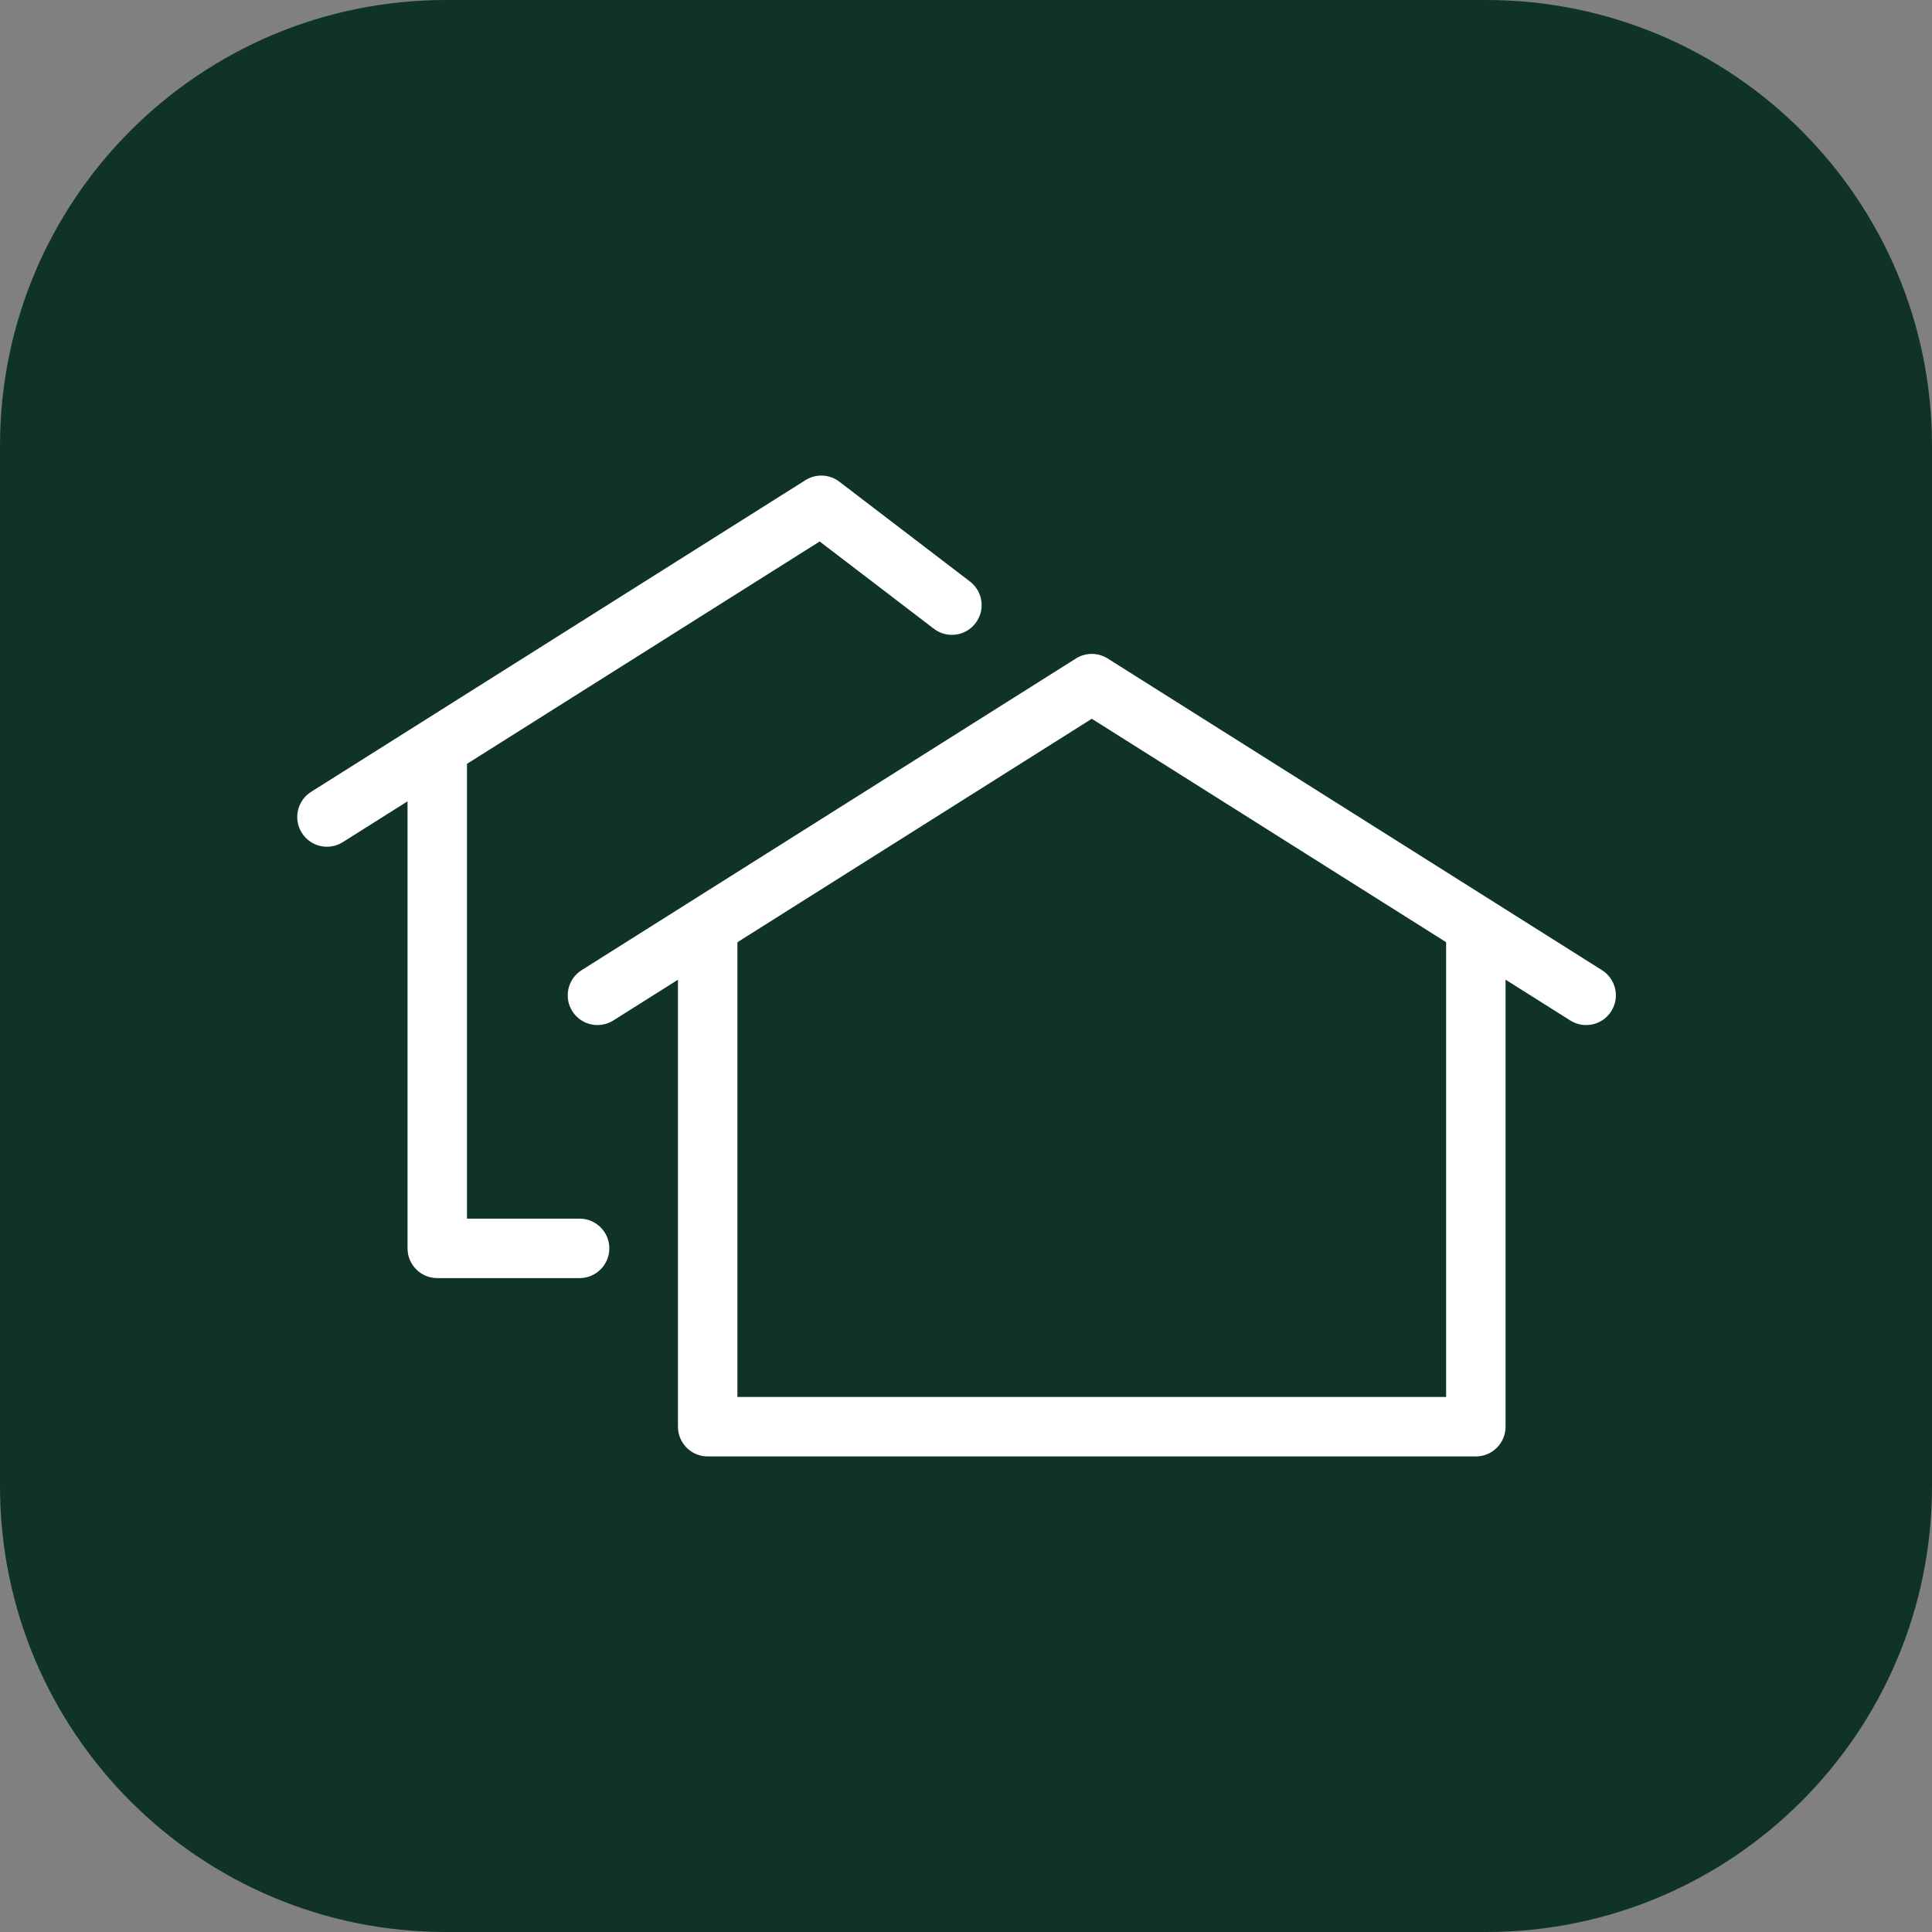
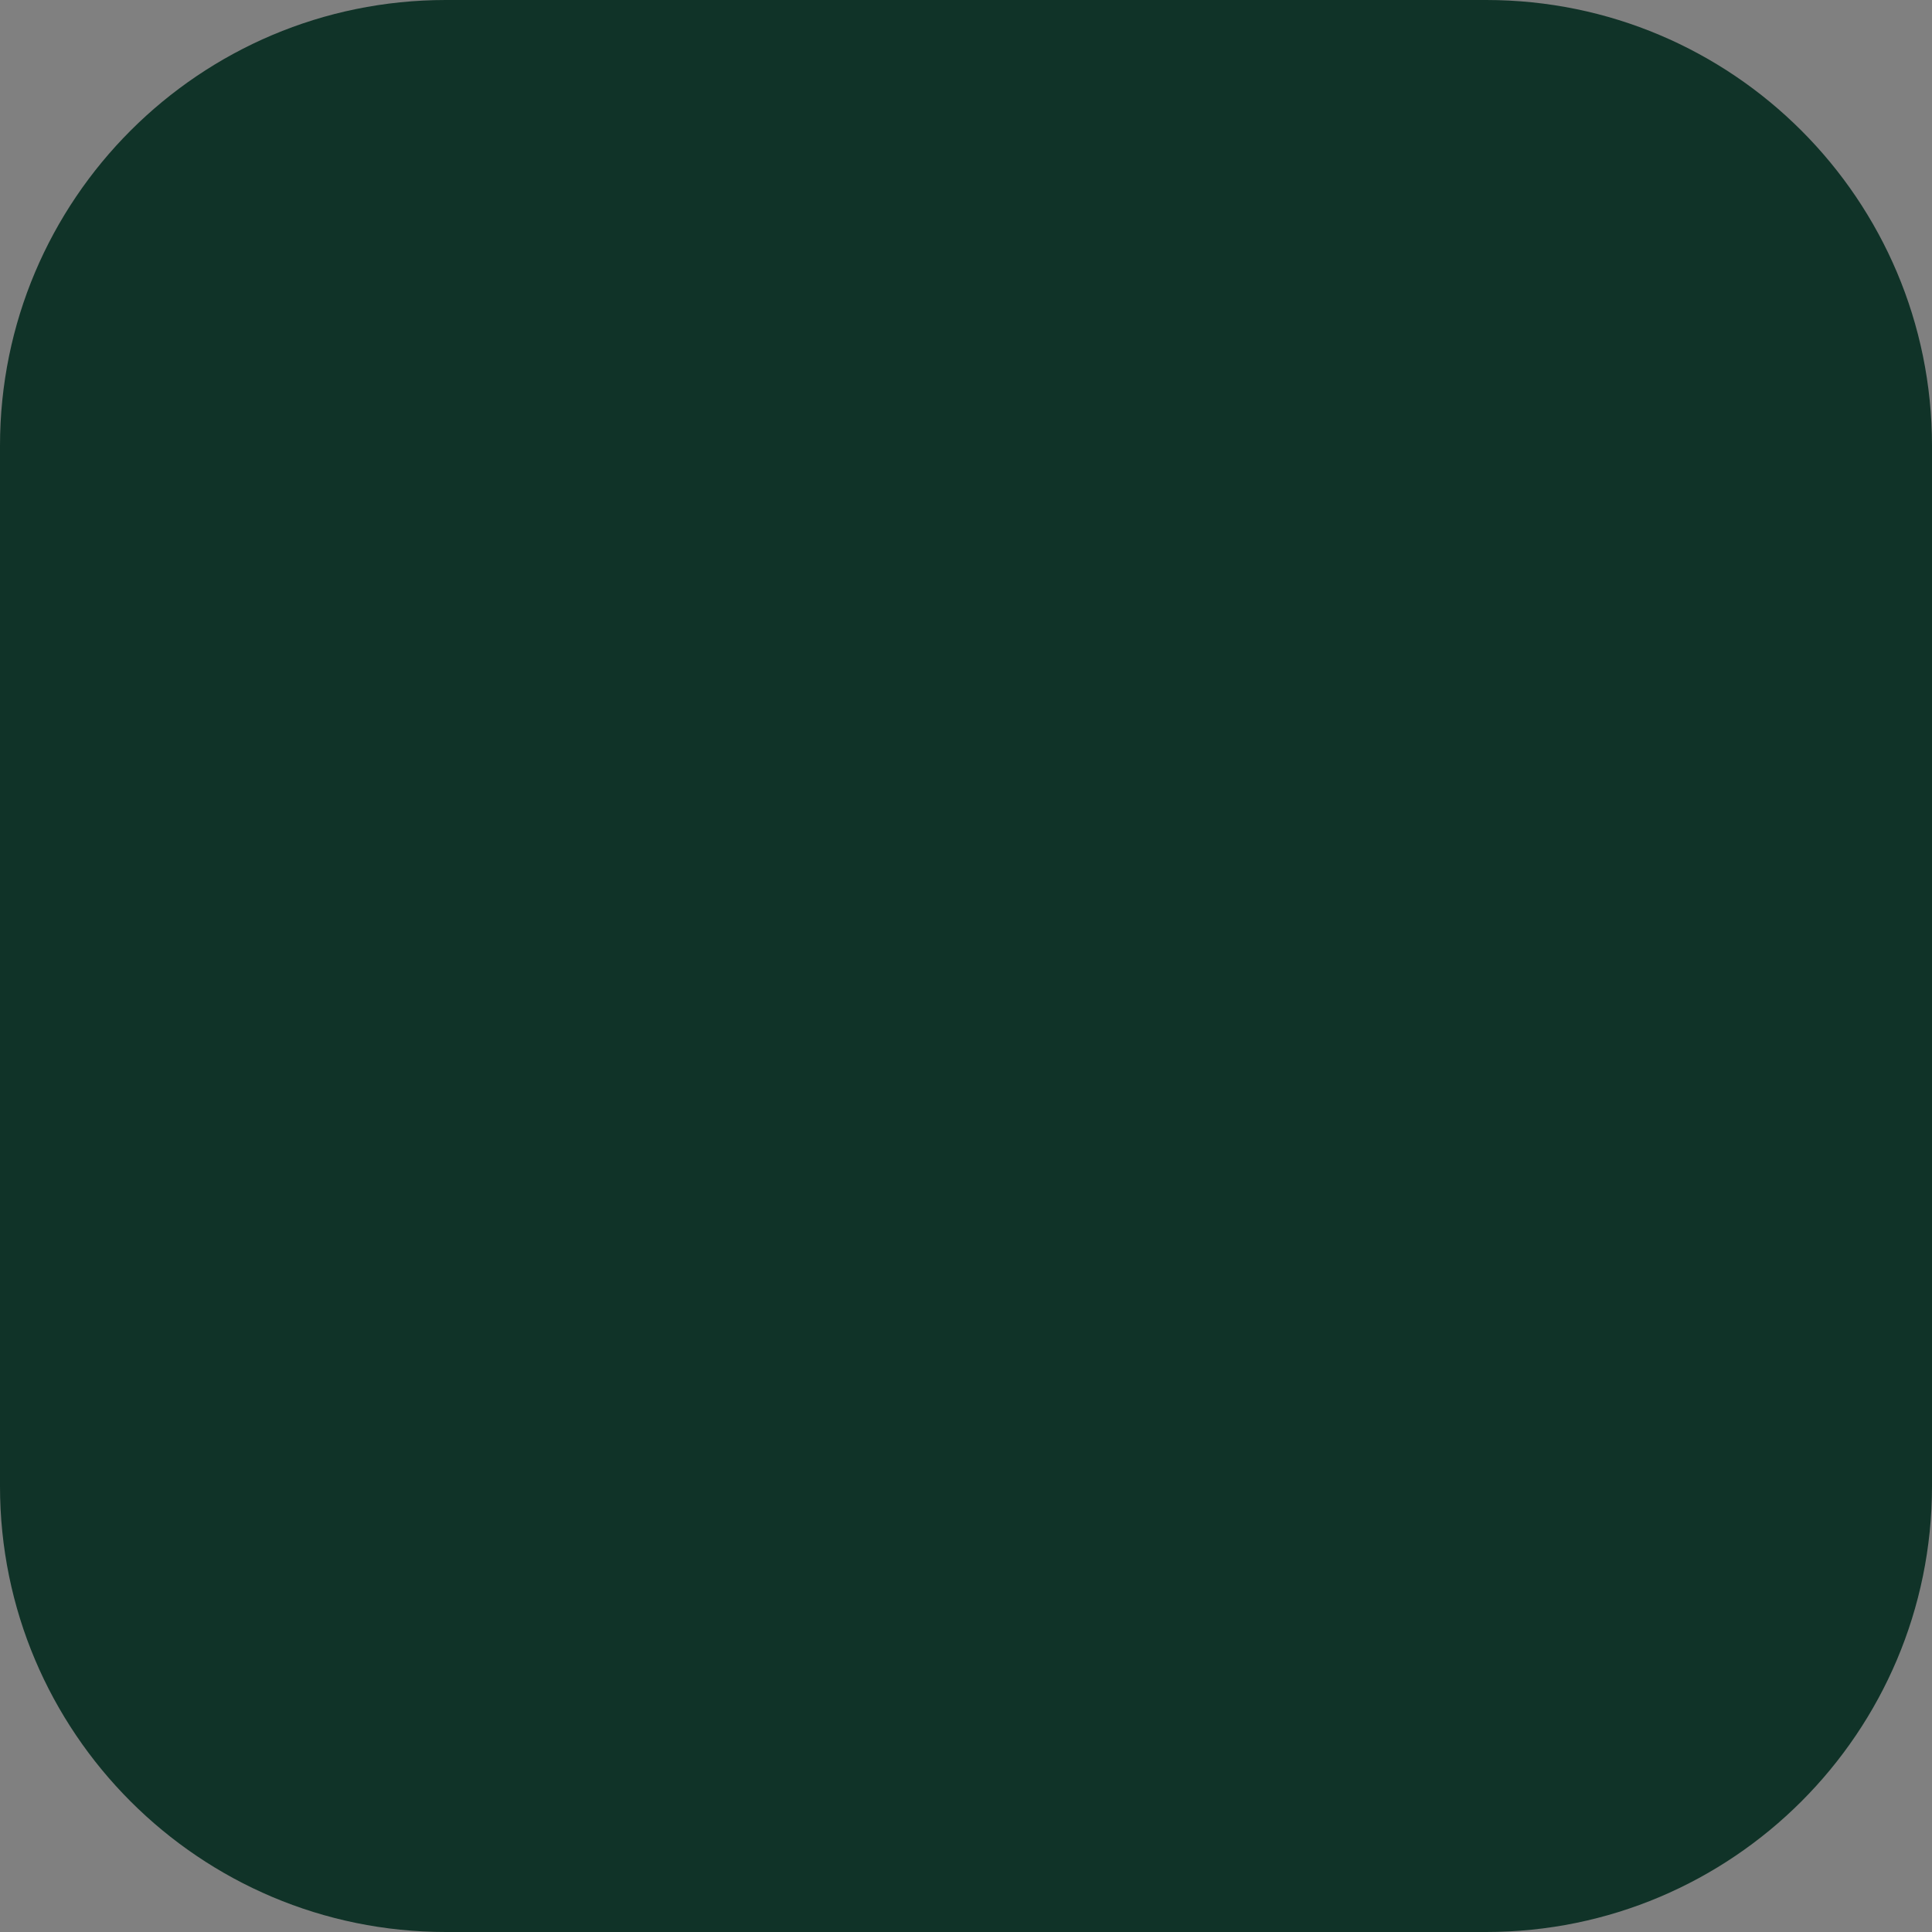
<svg xmlns="http://www.w3.org/2000/svg" width="65" height="65" viewBox="0 0 65 65" fill="none">
  <rect x="0" y="0" width="65" height="65" fill="#808080" stroke="none" />
  <g clip-path="url(#clip0_5_24)">
    <path d="M0 15C0 6.716 6.716 0 15 0H50C58.284 0 65 6.716 65 15V50C65 58.284 58.284 65 50 65H15C6.716 65 0 58.284 0 50V15Z" fill="#103328" />
-     <path fill-rule="evenodd" clip-rule="evenodd" d="M23.809 30.339C24.361 30.339 24.809 30.787 24.809 31.339V47H48.653V31.339C48.653 30.787 49.101 30.339 49.653 30.339C50.206 30.339 50.653 30.787 50.653 31.339V48C50.653 48.552 50.206 49 49.653 49H23.809C23.257 49 22.809 48.552 22.809 48V31.339C22.809 30.787 23.257 30.339 23.809 30.339Z" fill="white" />
-     <path fill-rule="evenodd" clip-rule="evenodd" d="M36.199 22.154C36.525 21.949 36.94 21.949 37.266 22.154L53.898 32.641C54.365 32.936 54.505 33.553 54.21 34.02C53.916 34.488 53.298 34.627 52.831 34.333L36.732 24.182L20.634 34.333C20.166 34.627 19.549 34.488 19.254 34.02C18.96 33.553 19.1 32.936 19.567 32.641L36.199 22.154Z" fill="white" />
-     <path fill-rule="evenodd" clip-rule="evenodd" d="M14.711 24.339C15.263 24.339 15.711 24.787 15.711 25.339V41H19.5C20.052 41 20.5 41.448 20.5 42C20.5 42.552 20.052 43 19.5 43H14.711C14.159 43 13.711 42.552 13.711 42V25.339C13.711 24.787 14.159 24.339 14.711 24.339Z" fill="white" />
-     <path fill-rule="evenodd" clip-rule="evenodd" d="M27.099 16.154C27.452 15.931 27.907 15.952 28.239 16.206L32.633 19.564C33.072 19.9 33.156 20.527 32.82 20.966C32.485 21.405 31.857 21.489 31.418 21.153L27.577 18.217L11.533 28.333C11.066 28.628 10.449 28.488 10.154 28.02C9.86 27.553 9.999 26.936 10.467 26.641L27.099 16.154Z" fill="white" />
  </g>
  <defs>
    <clipPath id="clip0_5_24">
      <rect width="65" height="65" fill="white" />
    </clipPath>
  </defs>
</svg>